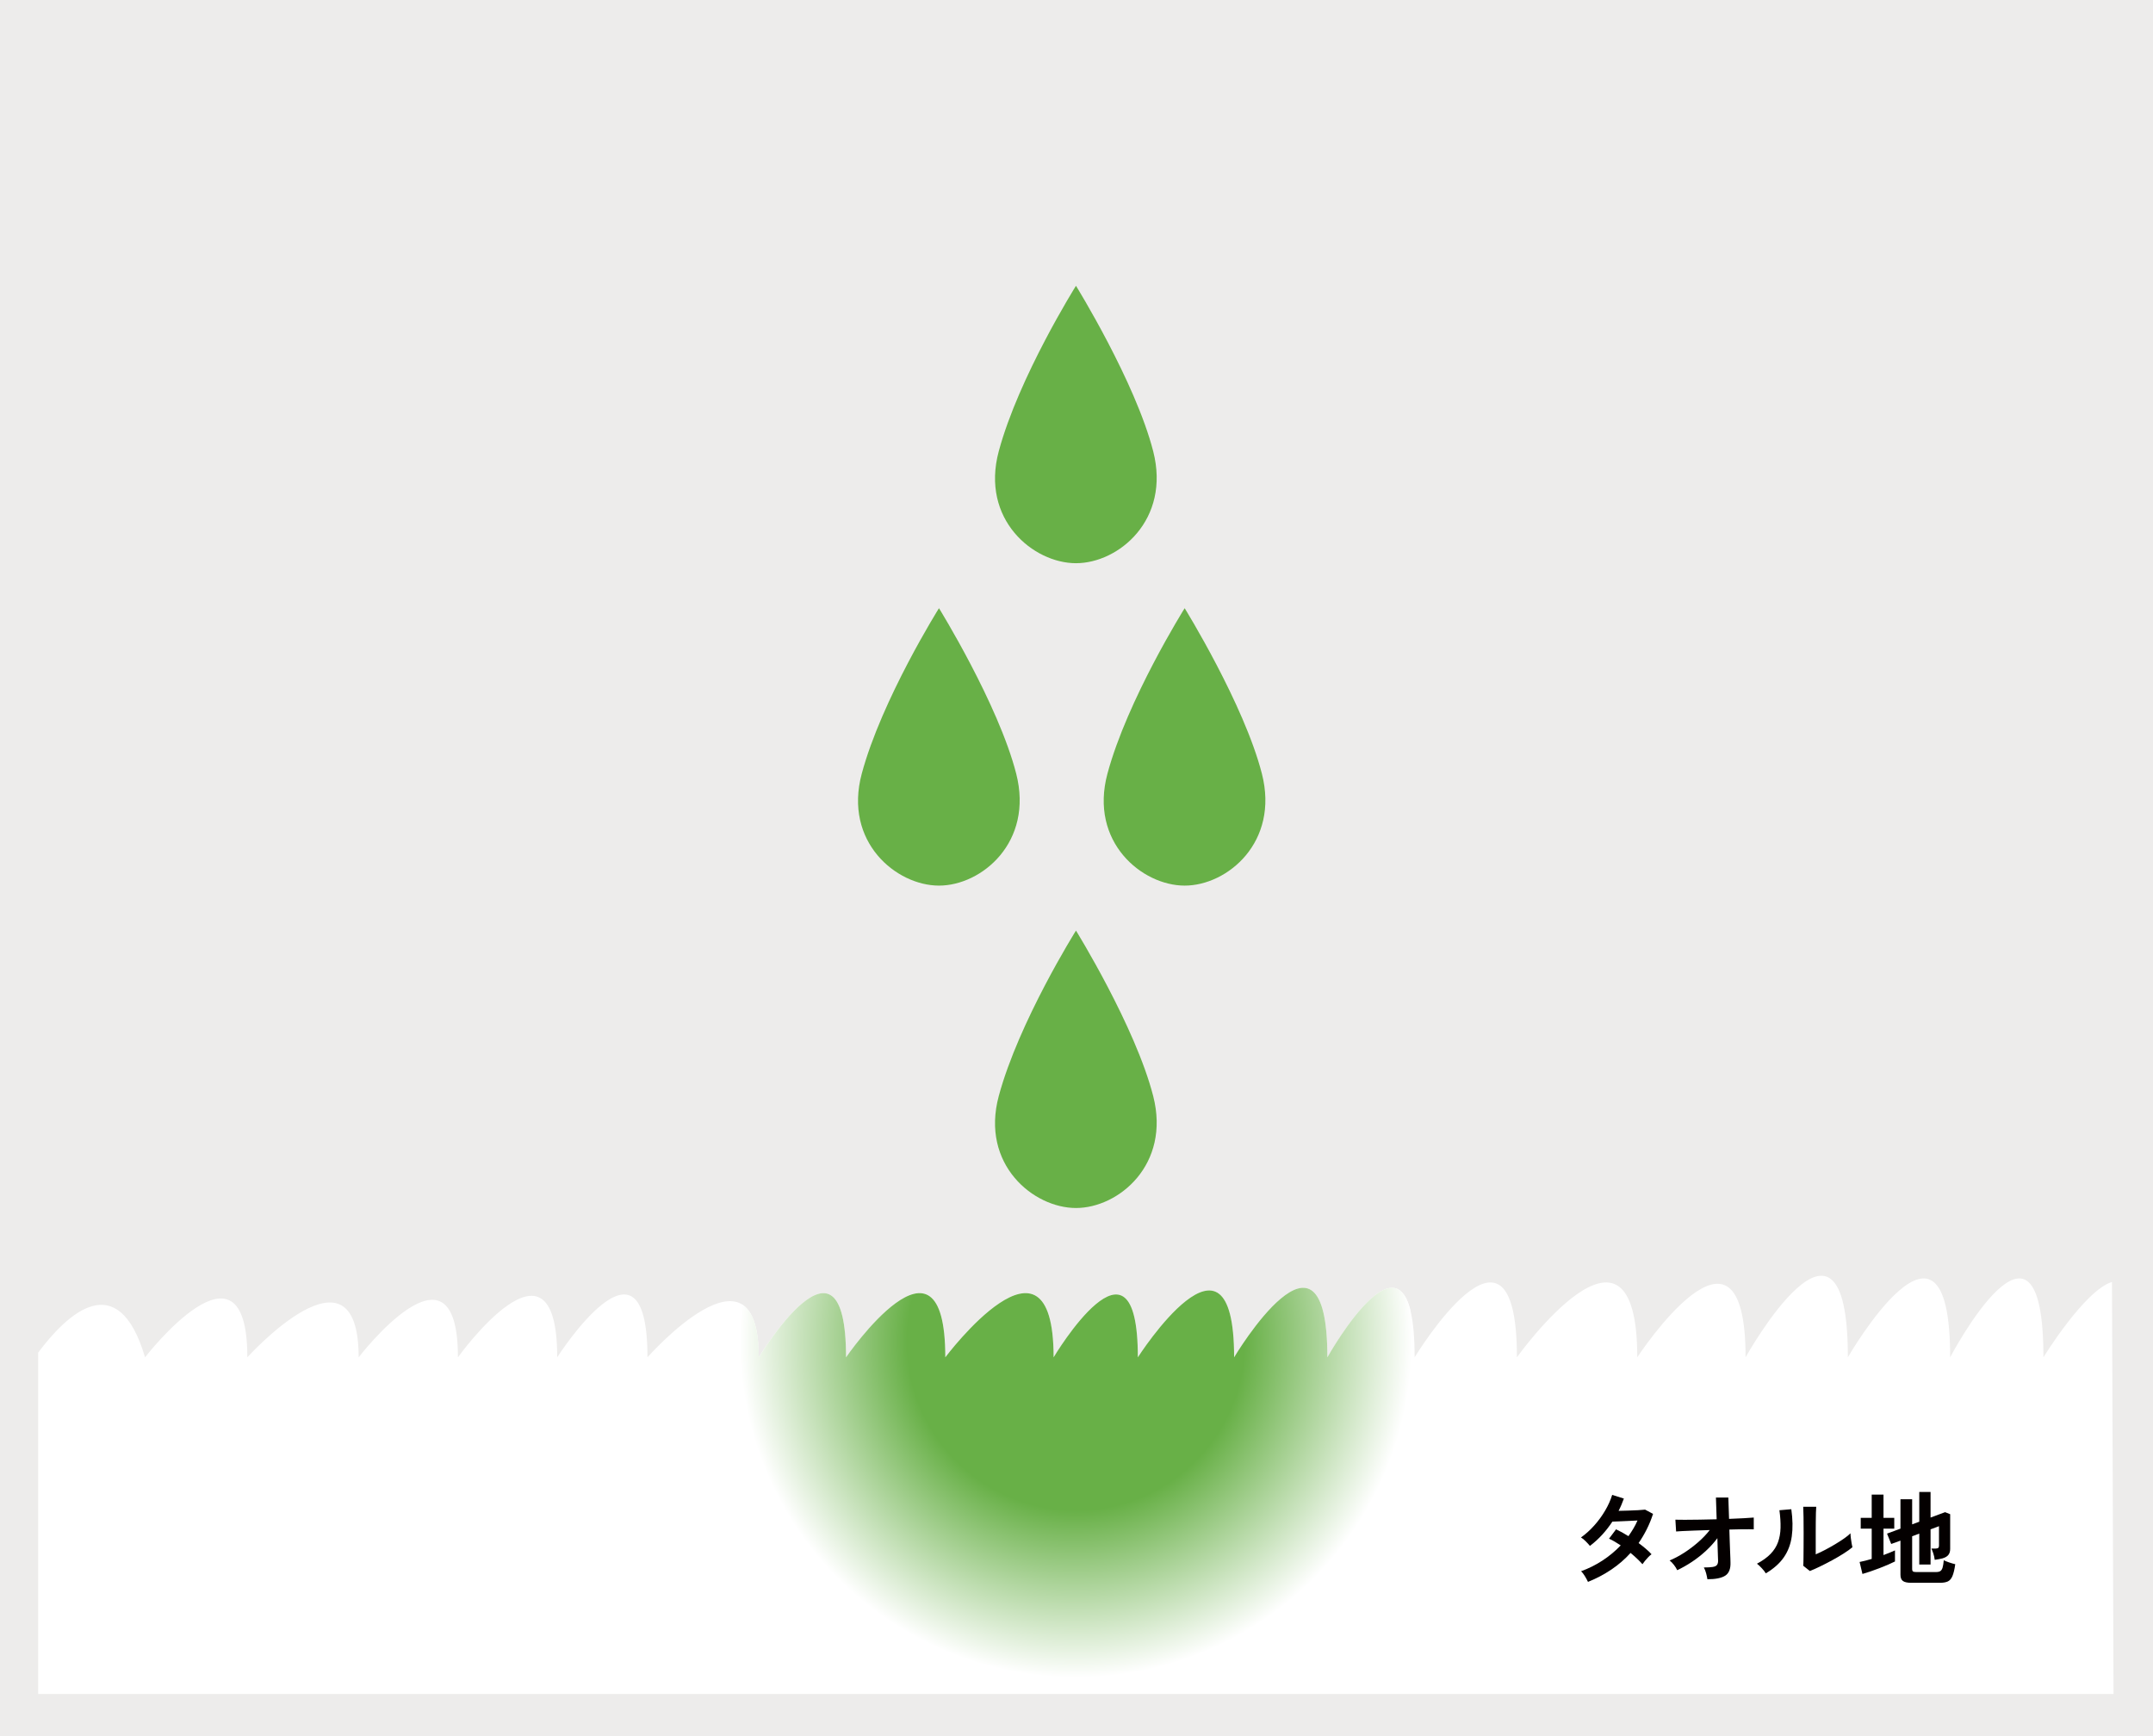
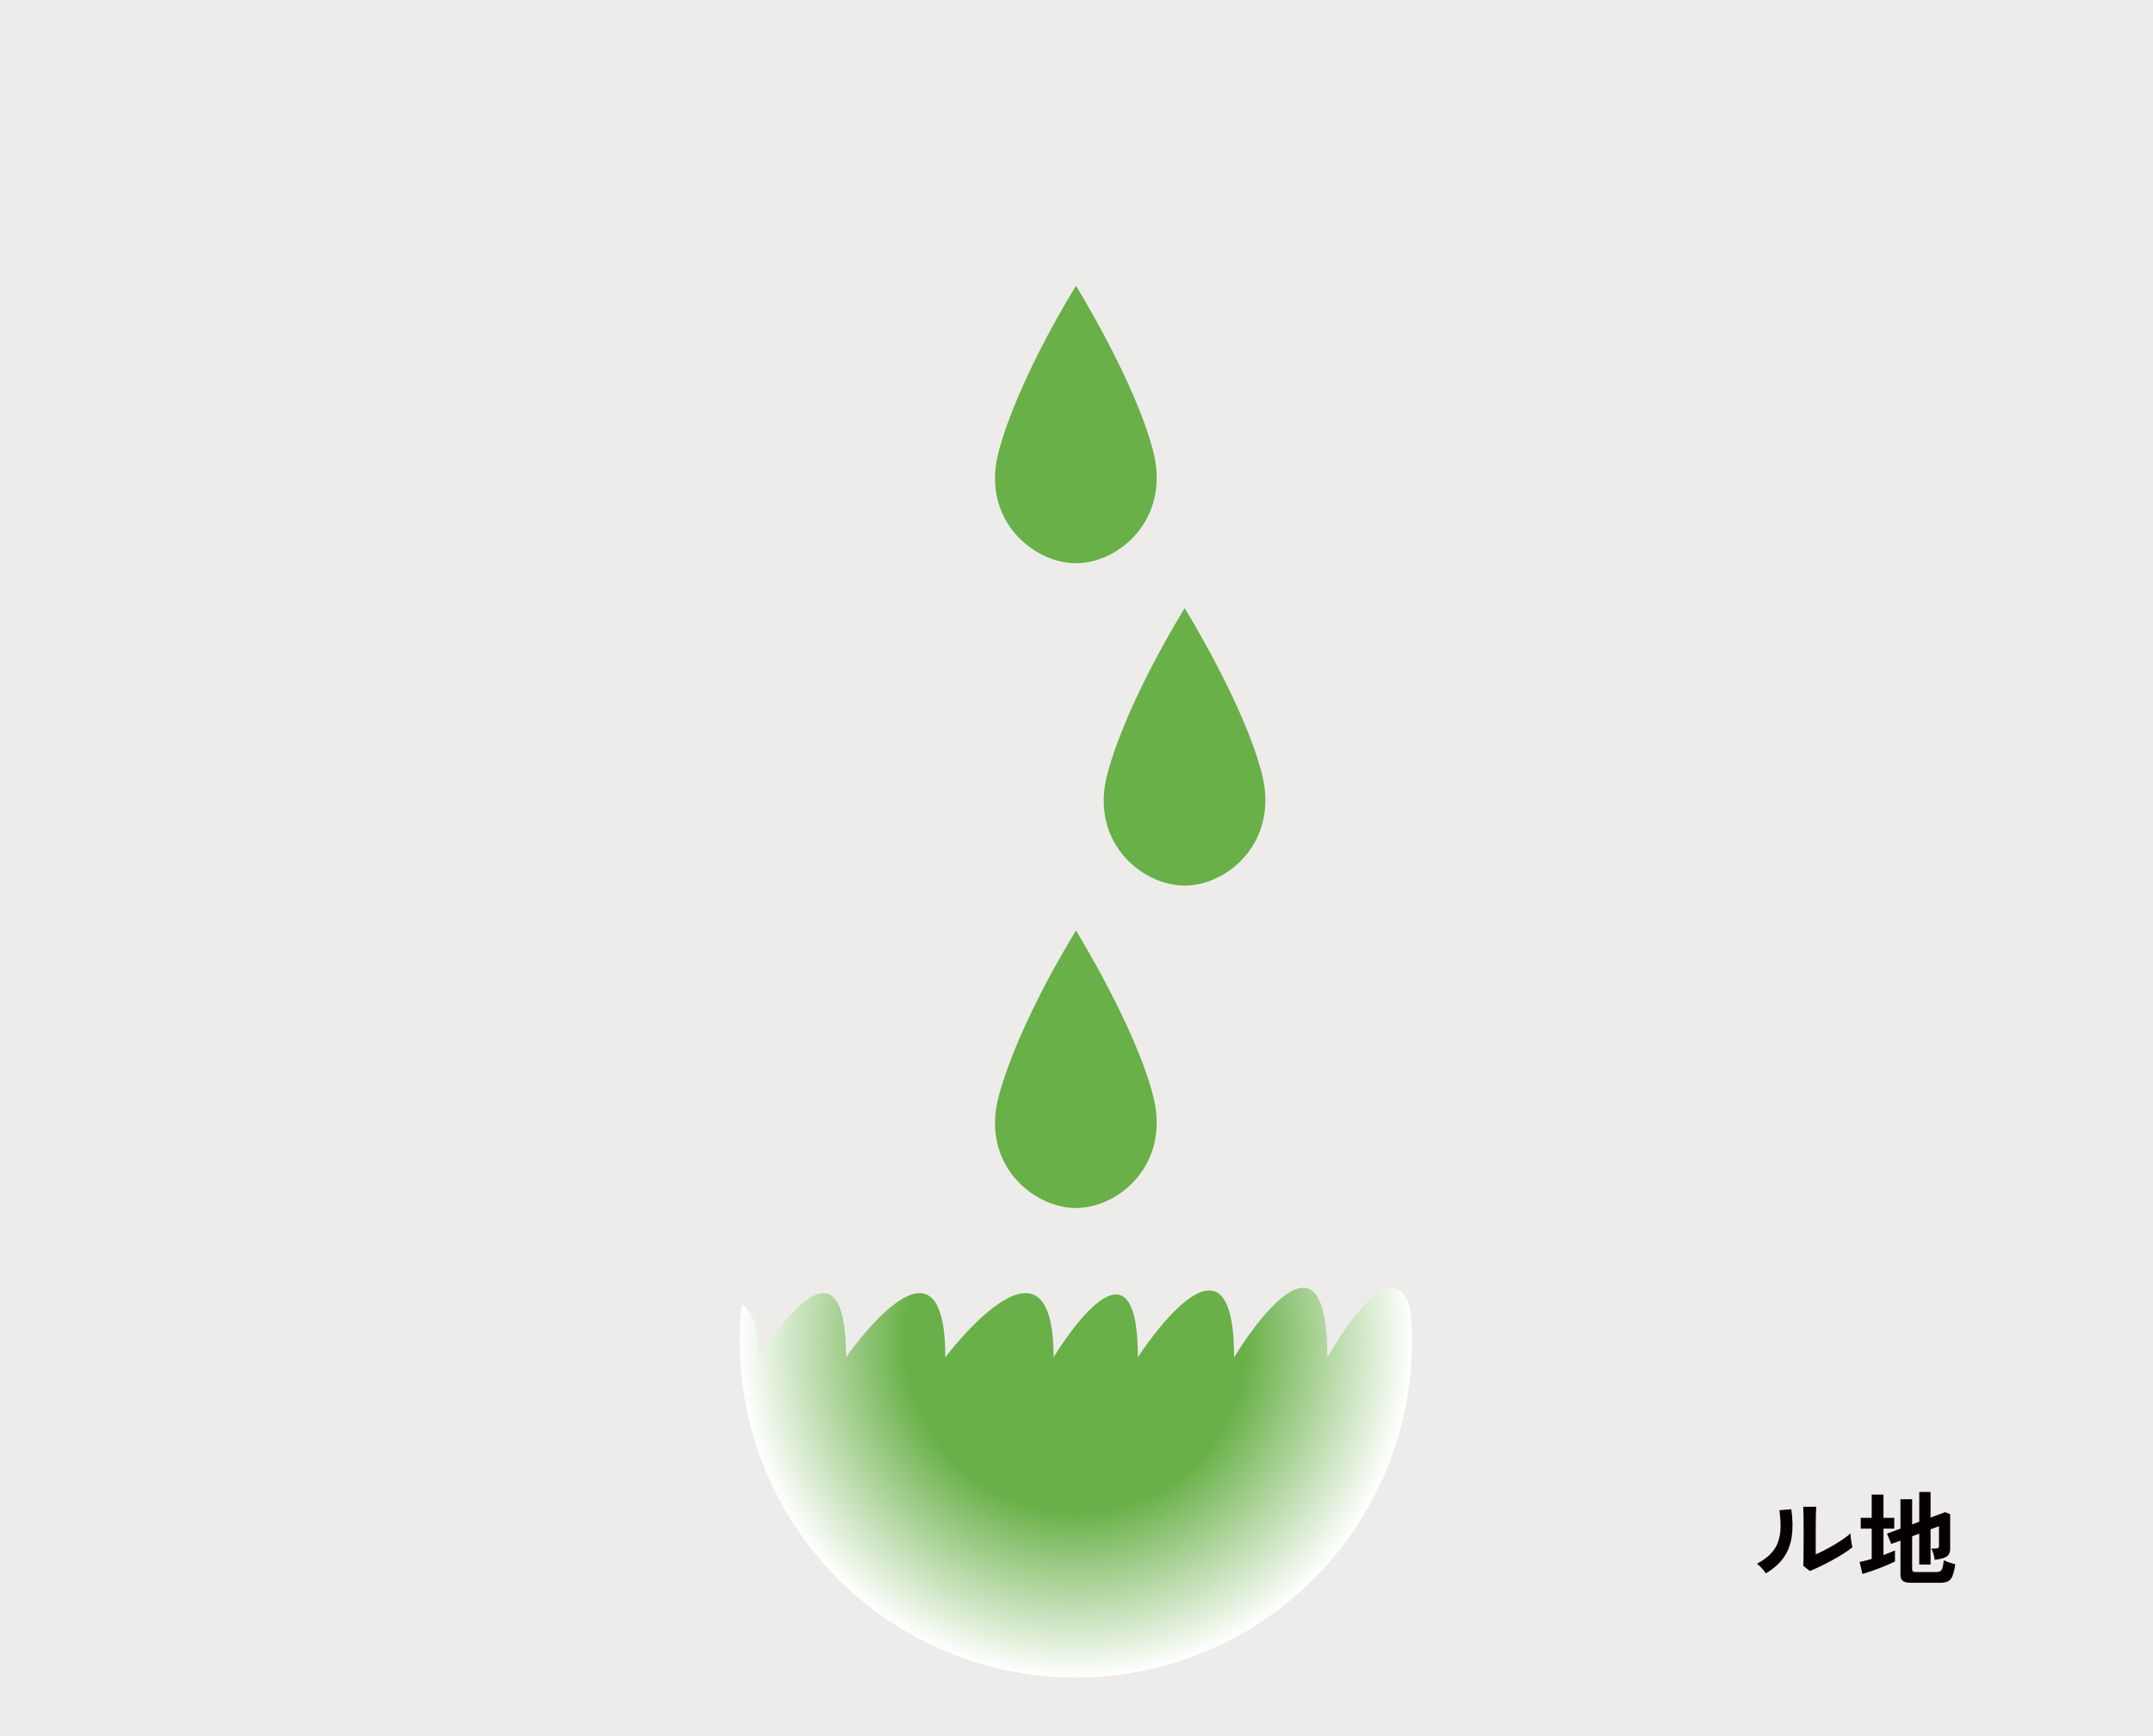
<svg xmlns="http://www.w3.org/2000/svg" id="_レイヤー_1" data-name="レイヤー 1" viewBox="0 0 305 246">
  <defs>
    <style>
      .cls-1 {
        fill: none;
      }

      .cls-2 {
        fill: #edeceb;
      }

      .cls-3 {
        fill: url(#_名称未設定グラデーション_3);
      }

      .cls-4 {
        fill: #fff;
      }

      .cls-5 {
        fill: #68b047;
      }

      .cls-6 {
        fill: #040000;
      }

      .cls-7 {
        clip-path: url(#clippath);
      }
    </style>
    <clipPath id="clippath">
      <path class="cls-1" d="M5.408,191.631c4.078-5.45,11.302-12.321,15.14.669,0,0,14.491-18.753,14.491,0,0,0,15.769-17.474,15.769,0,0,0,14.064-18.326,14.064,0,0,0,14.064-19.605,14.064,0,0,0,12.786-20.031,12.786,0,0,0,15.769-17.9,15.769,0,0,0,12.36-20.457,12.36,0,0,0,14.064-20.457,14.064,0,0,0,15.343-20.457,15.343,0,0,0,11.933-20.031,11.933,0,0,0,13.638-21.31,13.638,0,0,0,13.212-22.162,13.212,0,0,0,12.36-22.162,12.36,0,0,0,14.491-23.867,14.491,0,0,0,17.048-23.867,17.048,0,0,0,15.343-23.441,15.343,0,0,0,14.491-25.998,14.491,0,0,0,14.491-25.145,14.491,0,0,0,13.212-25.145,13.212,0,0,0,5.827-9.489,9.712-10.676l.22,58.376H5.409l-.001-48.369Z" />
    </clipPath>
    <radialGradient id="_名称未設定グラデーション_3" data-name="名称未設定グラデーション 3" cx="152.409" cy="190.068" fx="152.409" fy="190.068" r="47.605" gradientUnits="userSpaceOnUse">
      <stop offset=".502" stop-color="#68b047" />
      <stop offset="1" stop-color="#fff" />
    </radialGradient>
  </defs>
  <rect class="cls-2" width="305" height="246" />
  <rect class="cls-2" x="2.409" y="3" width="300" height="240" />
  <rect class="cls-1" x="2.409" y="154.139" width="300" height="88.861" />
  <path class="cls-5" d="M163.365,63.933c2.49,9.709-4.898,15.861-10.939,15.861s-13.54-6.181-10.939-15.861c2.823-10.505,10.939-23.442,10.939-23.442,0,0,8.41,13.582,10.939,23.442Z" />
  <path class="cls-5" d="M178.762,109.61c2.49,9.709-4.898,15.861-10.939,15.861s-13.54-6.181-10.939-15.861c2.823-10.505,10.939-23.442,10.939-23.442,0,0,8.41,13.582,10.939,23.442Z" />
-   <path class="cls-5" d="M143.958,109.61c2.49,9.709-4.898,15.861-10.939,15.861s-13.54-6.181-10.939-15.861c2.823-10.505,10.939-23.442,10.939-23.442,0,0,8.41,13.582,10.939,23.442Z" />
-   <path class="cls-5" d="M163.365,155.286c2.49,9.709-4.898,15.861-10.939,15.861s-13.54-6.181-10.939-15.861c2.823-10.505,10.939-23.442,10.939-23.442,0,0,8.41,13.582,10.939,23.442Z" />
-   <path class="cls-4" d="M5.408,191.631c4.078-5.45,11.302-12.321,15.14.669,0,0,14.491-18.753,14.491,0,0,0,15.769-17.474,15.769,0,0,0,14.064-18.326,14.064,0,0,0,14.064-19.605,14.064,0,0,0,12.786-20.031,12.786,0,0,0,15.769-17.9,15.769,0,0,0,12.36-20.457,12.36,0,0,0,14.064-20.457,14.064,0,0,0,15.343-20.457,15.343,0,0,0,11.933-20.031,11.933,0,0,0,13.638-21.31,13.638,0,0,0,13.212-22.162,13.212,0,0,0,12.36-22.162,12.36,0,0,0,14.491-23.867,14.491,0,0,0,17.048-23.867,17.048,0,0,0,15.343-23.441,15.343,0,0,0,14.491-25.998,14.491,0,0,0,14.491-25.145,14.491,0,0,0,13.212-25.145,13.212,0,0,0,5.827-9.489,9.712-10.676l.22,58.376H5.409l-.001-48.369Z" />
+   <path class="cls-5" d="M163.365,155.286c2.49,9.709-4.898,15.861-10.939,15.861s-13.54-6.181-10.939-15.861c2.823-10.505,10.939-23.442,10.939-23.442,0,0,8.41,13.582,10.939,23.442" />
  <g class="cls-7">
    <circle class="cls-3" cx="152.409" cy="190.068" r="47.605" />
  </g>
  <g>
-     <path class="cls-6" d="M224.959,224.118c-.125-.269-.278-.55-.46-.842-.183-.293-.355-.516-.519-.67,1.065-.384,2.076-.888,3.031-1.512.955-.624,1.816-1.339,2.584-2.146-.288-.192-.571-.37-.85-.533-.278-.164-.547-.303-.806-.418l.994-1.325c.547.25,1.132.571,1.757.965.25-.355.484-.717.706-1.087.221-.369.413-.746.576-1.13-.403.02-.837.041-1.303.065-.466.024-.9.043-1.303.058-.403.015-.72.026-.951.036-.422.643-.897,1.255-1.425,1.836-.528.581-1.114,1.116-1.757,1.605-.154-.192-.355-.413-.605-.662-.25-.25-.471-.427-.663-.533.672-.479,1.303-1.051,1.894-1.713.591-.663,1.104-1.368,1.541-2.117.437-.749.766-1.483.986-2.203l1.656.518c-.106.298-.221.593-.346.886-.125.293-.259.579-.403.857.422-.01.881-.022,1.375-.036.494-.014.958-.034,1.389-.058.432-.024.763-.05.994-.079l1.124.604c-.25.769-.547,1.496-.893,2.182-.346.687-.729,1.337-1.152,1.951.365.269.708.54,1.029.814.322.273.588.53.799.77-.134.096-.286.23-.454.403s-.326.351-.475.533c-.149.183-.267.341-.353.476-.452-.509-1.013-1.042-1.685-1.599-.806.893-1.716,1.68-2.729,2.362-1.013.682-2.114,1.262-3.305,1.742Z" />
-     <path class="cls-6" d="M241.876,223.743c-.039-.25-.099-.53-.18-.842s-.189-.588-.324-.828c.547,0,.967-.024,1.26-.072s.492-.142.598-.281.159-.334.159-.584c0-.086-.007-.283-.022-.59-.014-.307-.026-.688-.036-1.145-.01-.456-.024-.948-.043-1.476-.47.633-1.013,1.233-1.627,1.8-.615.567-1.267,1.08-1.958,1.541s-1.392.859-2.103,1.195c-.115-.25-.273-.504-.475-.763-.202-.259-.403-.466-.605-.62.643-.259,1.318-.614,2.023-1.065s1.38-.958,2.023-1.519,1.19-1.135,1.642-1.721c-.758.019-1.479.043-2.16.072-.682.029-1.255.053-1.721.072-.466.02-.761.039-.886.058l-.101-1.67c.288.01.734.015,1.339.015s1.301-.007,2.088-.021c.787-.015,1.594-.031,2.419-.051l-.101-3.082h1.757l.101,3.024c.768-.029,1.461-.06,2.081-.094s1.092-.065,1.418-.094v1.67c-.096-.009-.31-.014-.641-.014-.332,0-.739.002-1.224.007-.485.005-1.015.017-1.591.036.019.538.036,1.063.05,1.577.015.514.031.987.051,1.418.019.432.033.792.043,1.08.009.288.015.471.015.547.038.921-.204,1.555-.728,1.901-.523.345-1.37.518-2.542.518Z" />
    <path class="cls-6" d="M250.15,222.908c-.125-.211-.312-.451-.562-.72-.25-.269-.48-.484-.691-.648.796-.422,1.438-.883,1.922-1.382.484-.499.837-1.053,1.058-1.663s.341-1.289.36-2.038c.019-.749-.034-1.579-.159-2.491l1.685-.144c.202,1.44.223,2.724.064,3.852-.158,1.128-.535,2.119-1.13,2.974s-1.445,1.608-2.549,2.261ZM256.386,222.577l-.936-.749c.019-.153.031-.47.036-.95s.009-1.051.014-1.714c.005-.662.007-1.334.007-2.016,0-.845-.005-1.579-.014-2.203-.01-.624-.024-1.113-.043-1.469h1.843c-.02.173-.034.449-.043.828-.01.379-.017.813-.022,1.303-.005.489-.007.979-.007,1.469v3.139c.413-.173.856-.384,1.332-.634.475-.25.945-.513,1.411-.792.465-.278.89-.552,1.274-.821.384-.269.686-.513.907-.734,0,.183.017.408.05.677.033.269.072.526.115.771.043.245.079.42.108.526-.317.269-.732.566-1.246.893-.514.327-1.063.648-1.649.965s-1.154.61-1.707.878c-.552.269-1.029.48-1.433.634Z" />
    <path class="cls-6" d="M263.84,222.995l-.403-1.699c.24-.048.506-.108.799-.18.293-.072.598-.156.915-.252v-4.291h-1.555v-1.526h1.555v-3.298h1.67v3.298h1.526v1.526h-1.526v3.744c.317-.115.614-.23.893-.345.278-.115.523-.221.734-.317v1.569c-.24.125-.555.271-.943.439s-.807.338-1.253.511-.883.331-1.31.475c-.427.144-.795.259-1.102.346ZM270.752,224.247c-.557,0-.95-.086-1.181-.259s-.346-.466-.346-.878v-4.838l-1.311.475-.59-1.469,1.901-.706v-4.162h1.656v3.557l1.008-.375v-4.219h1.599v3.629l2.059-.763.72.288v4.925c0,.355-.089.641-.266.857-.178.216-.459.376-.842.482-.135.038-.3.074-.497.108s-.391.064-.583.093c-.039-.326-.111-.643-.216-.95-.105-.307-.192-.523-.259-.648h.604c.163,0,.283-.029.36-.086.077-.058.115-.163.115-.317v-2.765l-1.195.446v4.982h-1.599v-4.377l-1.008.375v4.666c0,.144.036.247.108.31.072.062.213.093.425.093h2.88c.25,0,.444-.045.583-.137.139-.091.245-.257.317-.497.072-.24.127-.585.166-1.037.183.096.437.2.763.31.327.11.614.194.864.252-.106.749-.24,1.312-.403,1.692-.163.379-.384.631-.662.756-.279.125-.648.187-1.109.187h-4.061Z" />
  </g>
</svg>